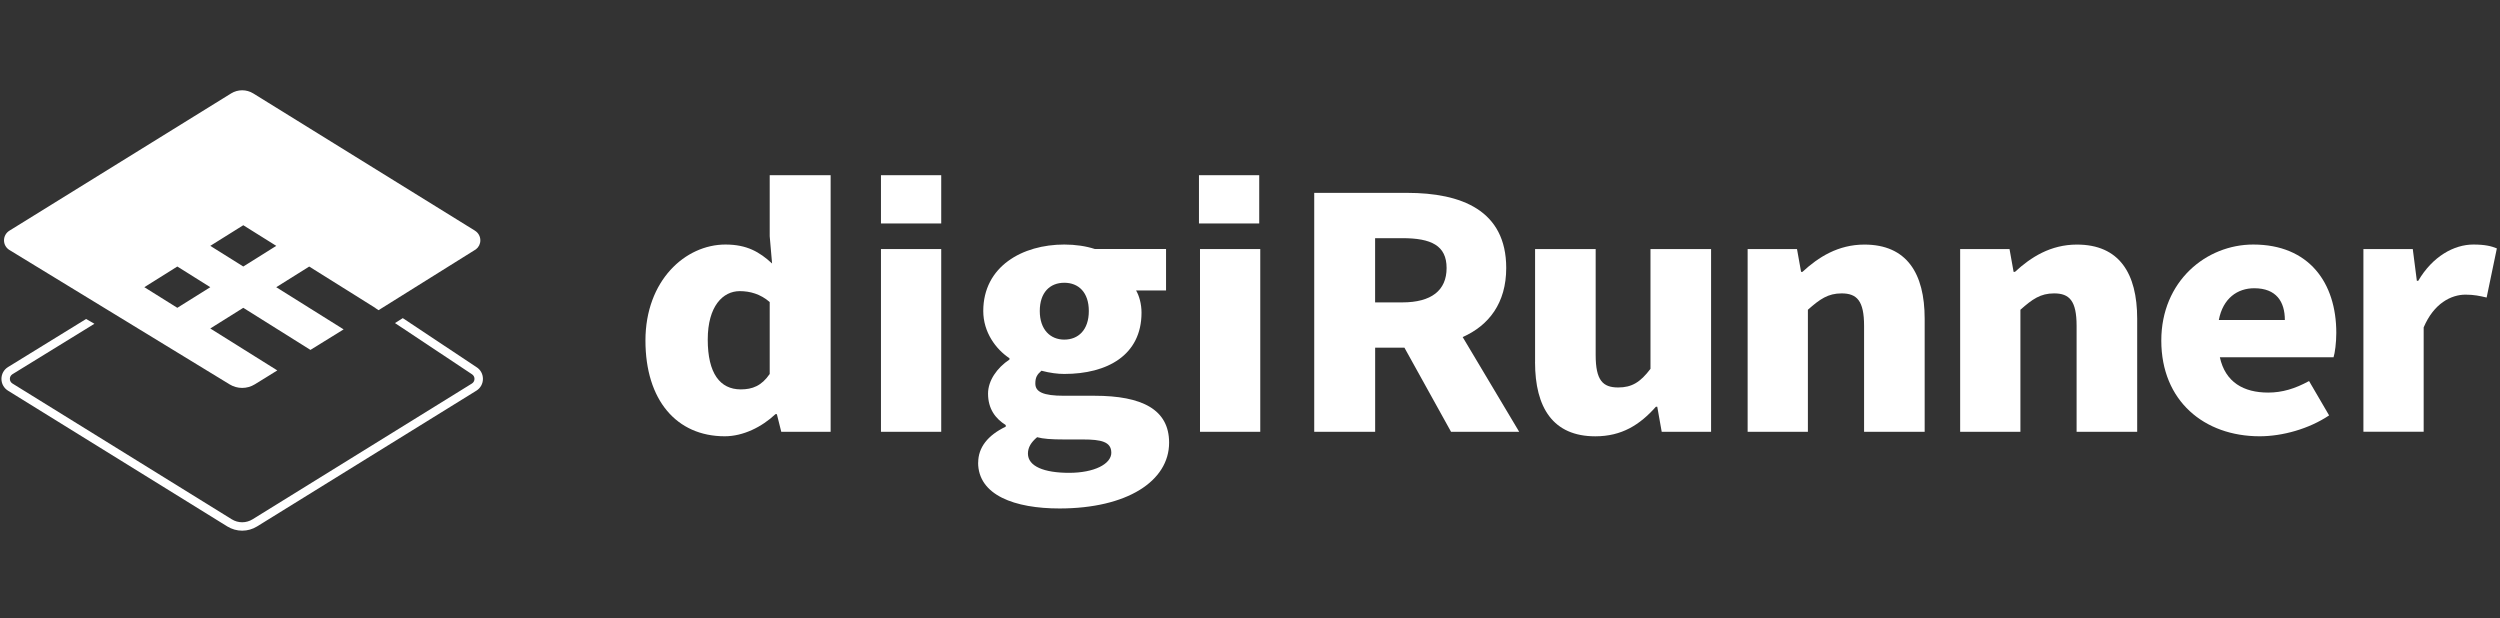
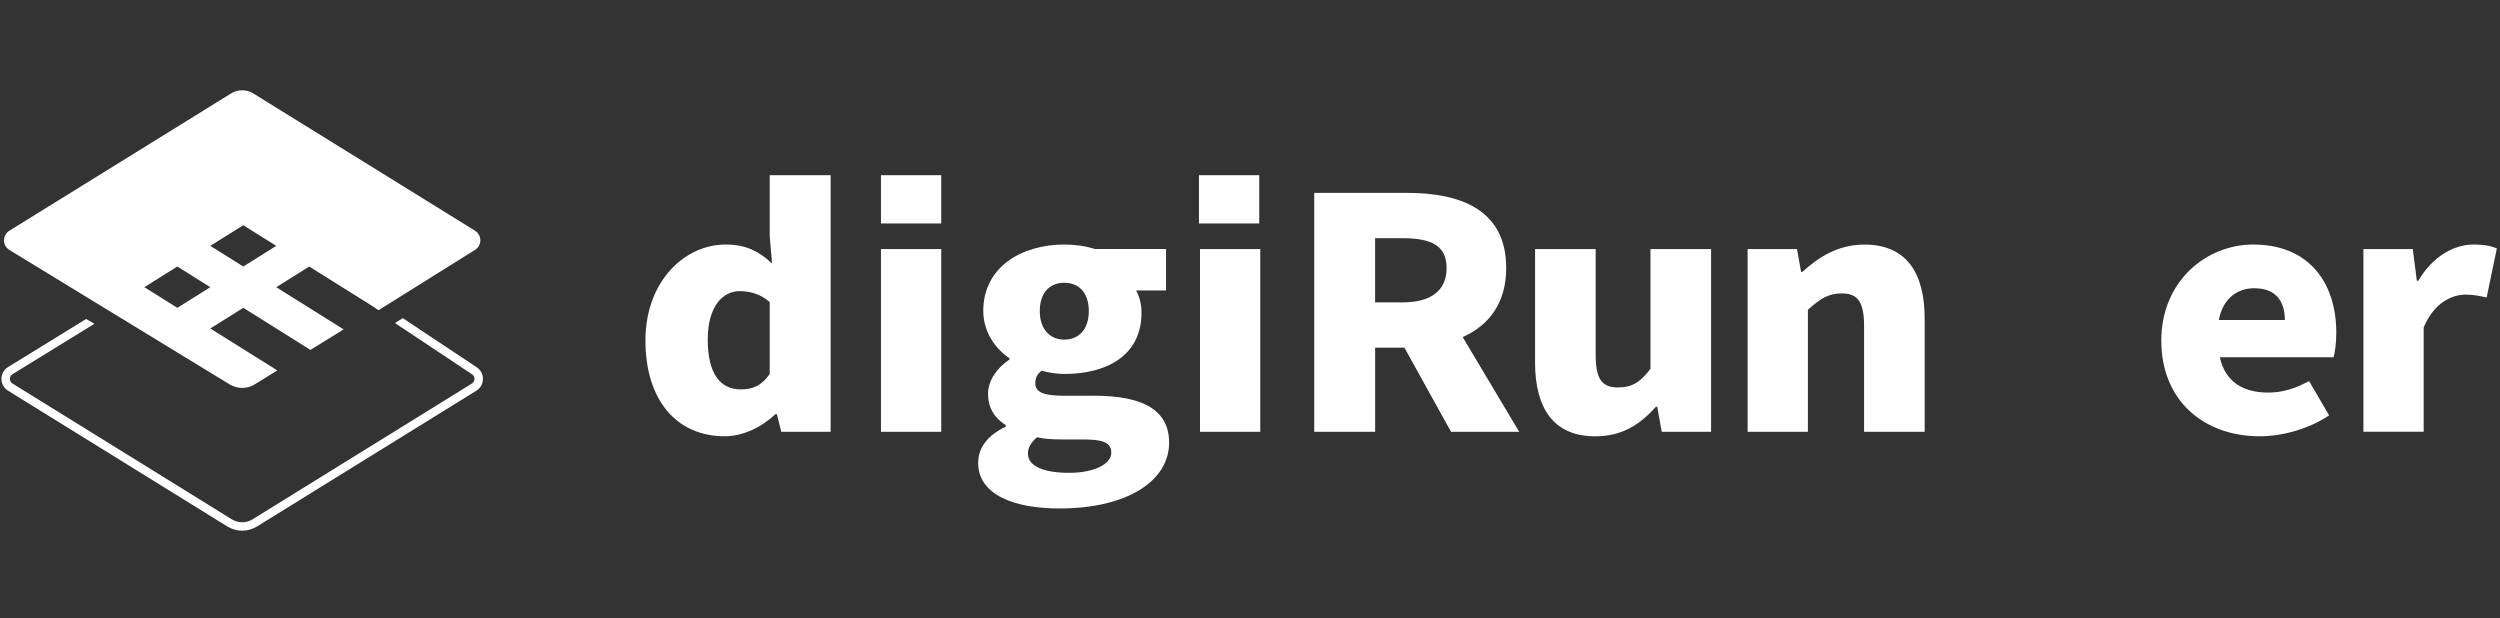
<svg xmlns="http://www.w3.org/2000/svg" width="360" height="89" viewBox="0 0 360 89" fill="none">
  <rect x="0" y="0" width="360" height="89" fill="#333333" stroke="none" />
  <g clip-path="url(#clip0_172_13873)">
    <g clip-path="url(#clip1_172_13873)">
      <path d="M172.651 32.179V25.229H181.328V32.179H172.651Z" fill="white" />
      <path d="M126.859 32.179V25.229H135.536V32.179H126.859Z" fill="white" />
      <path d="M92.944 49.043C92.944 40.397 98.678 35.213 104.464 35.213C107.552 35.213 109.366 36.275 111.179 37.944L110.838 34.013V25.229H119.611V62.179H112.502L111.867 59.635H111.67C109.707 61.485 107.014 62.824 104.368 62.824C97.408 62.824 92.944 57.597 92.944 49.043ZM110.838 53.853V43.496C109.515 42.339 107.995 41.923 106.523 41.923C104.123 41.923 101.915 44.051 101.915 48.904C101.915 53.757 103.68 56.072 106.672 56.072C108.342 56.072 109.664 55.565 110.838 53.853Z" fill="white" />
      <path d="M126.859 35.864H135.536V62.179H126.859V35.864Z" fill="white" />
      <path d="M140.859 66.616C140.859 64.44 142.23 62.685 144.827 61.437V61.208C143.355 60.285 142.278 58.893 142.278 56.675C142.278 54.824 143.552 52.973 145.366 51.773V51.587C143.403 50.291 141.59 47.843 141.59 44.787C141.59 38.36 147.227 35.213 153.254 35.213C154.87 35.213 156.39 35.443 157.664 35.859H167.91V41.827H163.595C164.038 42.568 164.379 43.768 164.379 45.016C164.379 51.165 159.43 53.848 153.254 53.848C152.32 53.848 151.195 53.709 149.968 53.384C149.328 53.939 149.088 54.355 149.088 55.235C149.088 56.435 150.214 56.989 153.206 56.989H157.616C164.48 56.989 168.352 58.979 168.352 63.741C168.352 69.288 162.272 73.219 152.566 73.219C146.144 73.219 140.848 71.32 140.848 66.605L140.859 66.616ZM160.027 65.181C160.027 63.608 158.555 63.283 155.958 63.283H153.312C151.302 63.283 150.224 63.192 149.344 62.957C148.464 63.699 148.022 64.435 148.022 65.315C148.022 67.165 150.374 68.088 153.952 68.088C157.531 68.088 160.032 66.84 160.032 65.176L160.027 65.181ZM156.79 44.787C156.79 42.104 155.318 40.717 153.259 40.717C151.2 40.717 149.728 42.104 149.728 44.787C149.728 47.469 151.248 48.904 153.259 48.904C155.27 48.904 156.79 47.517 156.79 44.787Z" fill="white" />
      <path d="M172.8 35.864H181.478V62.179H172.8V35.864Z" fill="white" />
      <path d="M208.95 62.179L202.235 50.061H198.022V62.179H189.248V27.773H202.63C210.422 27.773 216.896 30.269 216.896 38.595C216.896 43.635 214.395 46.872 210.624 48.536L218.763 62.179H208.96H208.95ZM198.016 43.544H201.936C206.102 43.544 208.31 41.832 208.31 38.595C208.31 35.357 206.102 34.296 201.936 34.296H198.016V43.544Z" fill="white" />
      <path d="M221.051 52.141V35.864H229.776V51.123C229.776 54.776 230.806 55.795 233.014 55.795C234.976 55.795 236.198 55.053 237.67 53.112V35.864H246.395V62.179H239.286L238.646 58.573H238.448C236.144 61.165 233.547 62.829 229.723 62.829C223.643 62.829 221.046 58.712 221.046 52.147L221.051 52.141Z" fill="white" />
      <path d="M251.659 35.864H258.768L259.355 39.149H259.552C261.856 37.021 264.699 35.219 268.475 35.219C274.555 35.219 277.152 39.336 277.152 45.901V62.179H268.427V46.92C268.427 43.315 267.398 42.248 265.19 42.248C263.232 42.248 262.054 43.08 260.336 44.605V62.179H251.659V35.864Z" fill="white" />
-       <path d="M282.262 35.864H289.371L289.958 39.149H290.155C292.459 37.021 295.302 35.219 299.078 35.219C305.158 35.219 307.755 39.336 307.755 45.901V62.179H299.03V46.92C299.03 43.315 298 42.248 295.792 42.248C293.83 42.248 292.656 43.08 290.939 44.605V62.179H282.262V35.864Z" fill="white" />
      <path d="M311.227 49.043C311.227 40.488 317.696 35.213 324.464 35.213C332.502 35.213 336.427 40.717 336.427 47.928C336.427 49.363 336.23 50.84 336.032 51.443H319.659C320.443 55.048 323.088 56.531 326.619 56.531C328.63 56.531 330.491 55.976 332.502 54.867L335.392 59.816C332.502 61.757 328.678 62.824 325.392 62.824C317.403 62.824 311.227 57.736 311.227 49.043ZM329.019 46.083C329.019 43.448 327.792 41.507 324.608 41.507C322.208 41.507 320.102 42.941 319.51 46.083H329.019Z" fill="white" />
      <path d="M340.331 35.864H347.44L348.027 40.44H348.224C350.283 36.925 353.371 35.213 356.166 35.213C357.835 35.213 358.763 35.443 359.547 35.768L358.075 42.845C357.094 42.616 356.262 42.429 355.035 42.429C352.976 42.429 350.475 43.677 349.008 47.144V62.173H340.331V35.864Z" fill="white" />
    </g>
    <g clip-path="url(#clip2_172_13873)">
      <path d="M68.405 33.223L36.464 13.449C35.984 13.155 35.435 13 34.875 13C34.315 13 33.766 13.155 33.286 13.449L1.348 33.223C0.866 33.525 0.577 34.044 0.577 34.613C0.577 35.178 0.866 35.694 1.348 35.994L33.047 55.34C34.168 56.034 35.579 56.034 36.7 55.34L39.931 53.341L35.033 50.276L30.282 47.301L35.033 44.325L44.704 50.387L49.482 47.431L39.778 41.357L44.526 38.382L54.058 44.35L54.05 44.361L54.51 44.666L68.538 35.899C68.934 35.594 69.17 35.126 69.17 34.615C69.17 34.047 68.884 33.528 68.402 33.226L68.405 33.223ZM25.534 44.325L20.784 41.355L25.534 38.379L30.282 41.355L25.534 44.325ZM35.033 38.379L30.282 35.403L35.033 32.433L39.781 35.403L35.033 38.379Z" fill="white" />
      <path d="M68.615 52.869L58.002 45.811L56.876 46.521L67.958 53.89C68.188 54.034 68.327 54.284 68.327 54.558C68.327 54.833 68.188 55.083 67.958 55.227L36.381 74.773C35.923 75.056 35.402 75.206 34.872 75.206C34.342 75.206 33.821 75.056 33.366 74.773L1.792 55.224C1.559 55.08 1.42 54.83 1.42 54.556C1.42 54.281 1.559 54.032 1.789 53.89L13.595 46.624L12.4 45.933L1.154 52.858C0.56 53.224 0.208 53.859 0.208 54.558C0.208 55.257 0.563 55.892 1.154 56.258L32.728 75.805C33.377 76.207 34.121 76.418 34.875 76.418C35.629 76.418 36.373 76.204 37.022 75.805L68.601 56.256C69.189 55.89 69.542 55.255 69.542 54.556C69.542 53.857 69.192 53.227 68.615 52.867V52.869Z" fill="white" />
    </g>
  </g>
  <defs>
    <clipPath id="clip0_172_13873">
      <rect width="360" height="64" fill="white" transform="translate(0 13)" />
    </clipPath>
    <clipPath id="clip1_172_13873">
      <rect width="266.597" height="48" fill="white" transform="translate(92.944 25.229)" />
    </clipPath>
    <clipPath id="clip2_172_13873">
      <rect width="69.333" height="63.418" fill="white" transform="translate(0.208 13)" />
    </clipPath>
  </defs>
</svg>